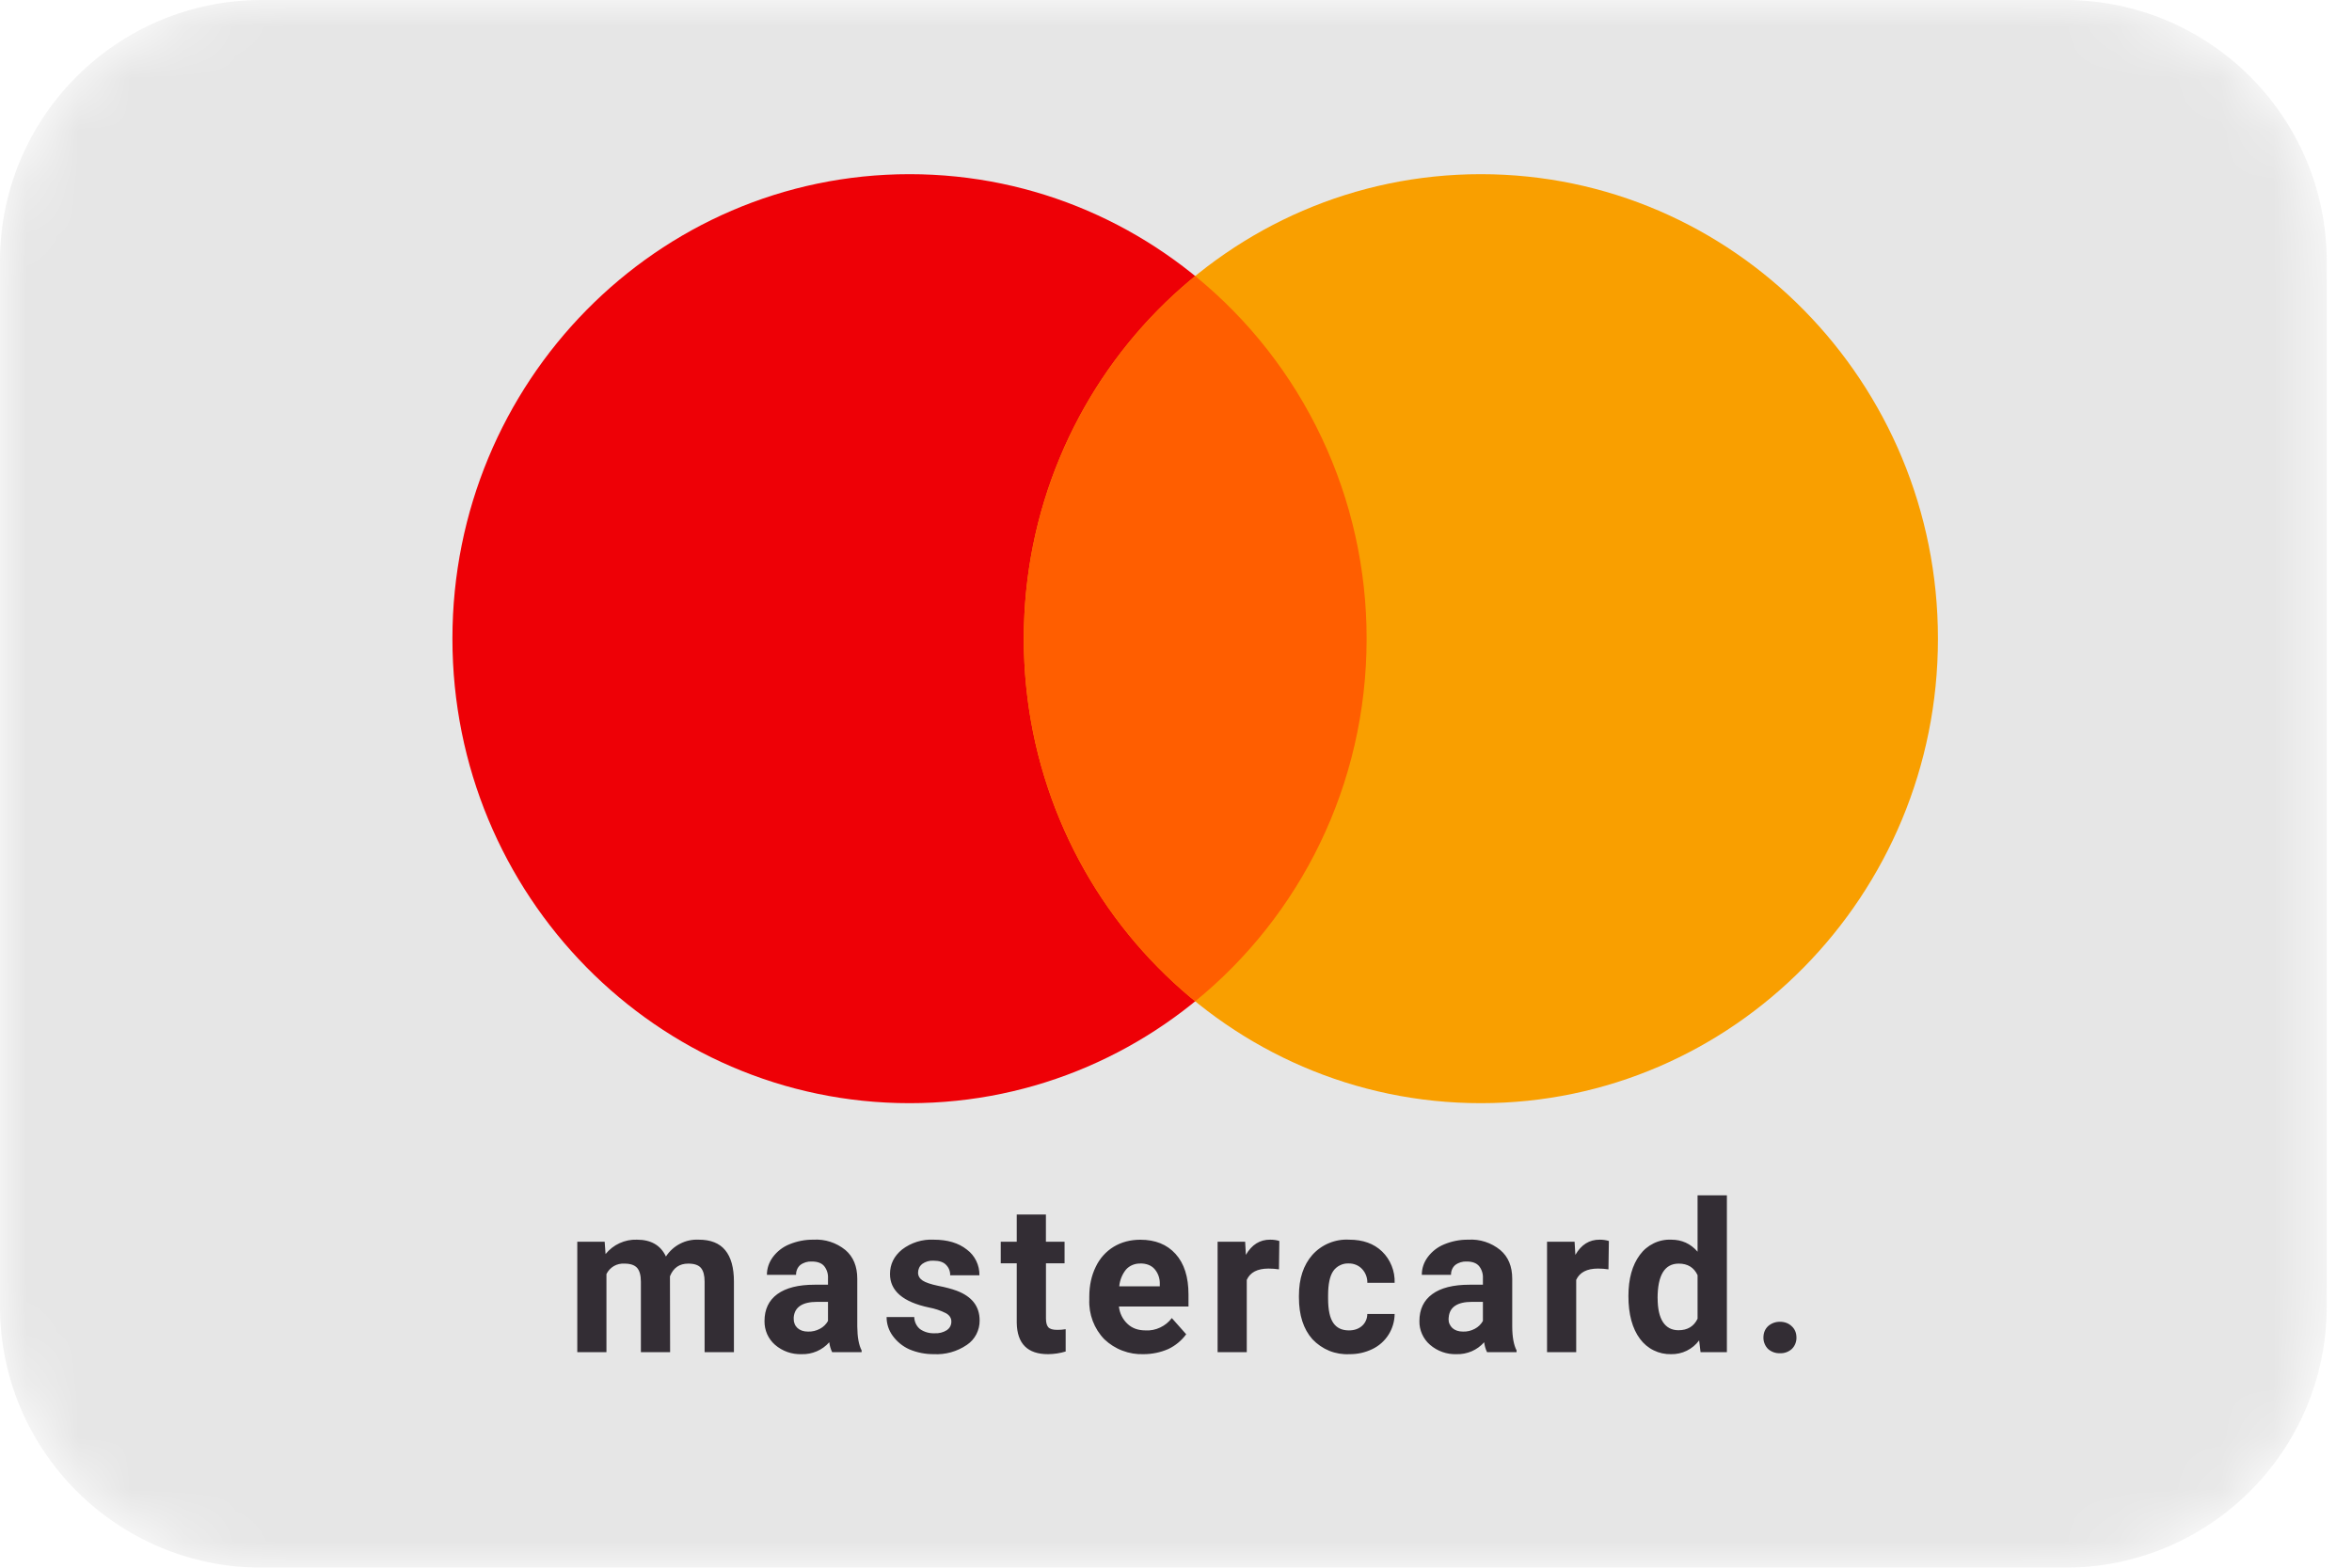
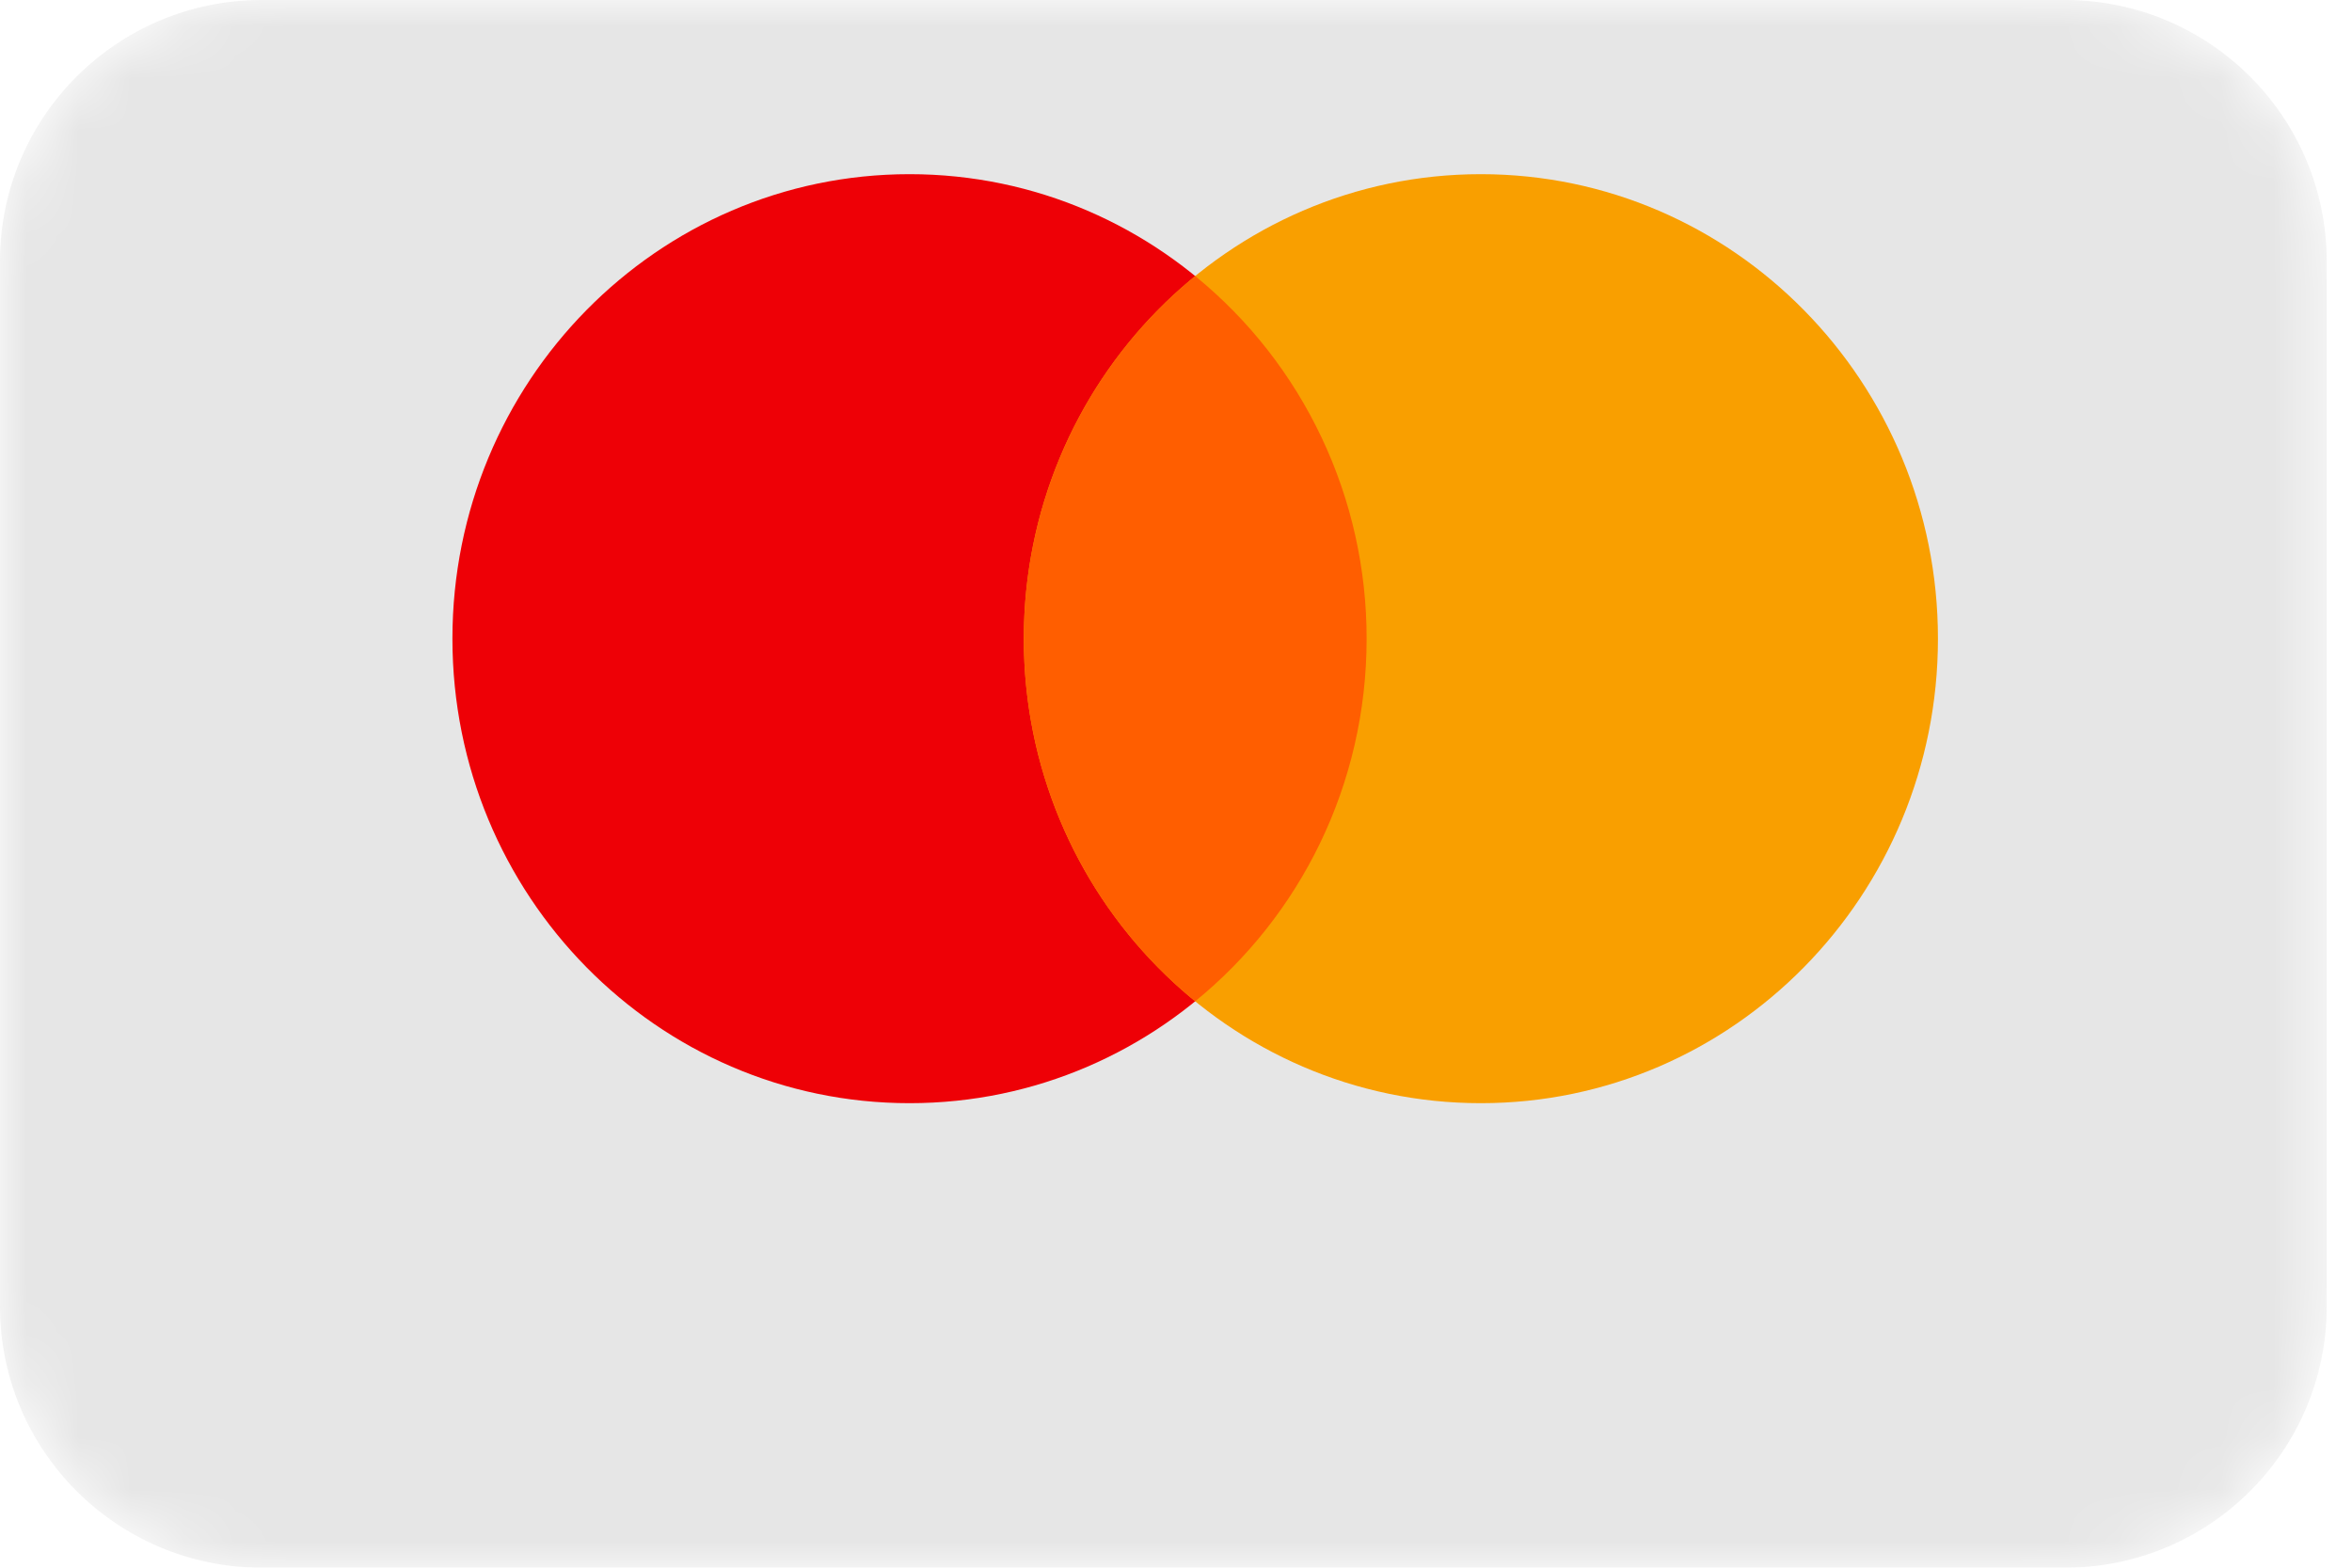
<svg xmlns="http://www.w3.org/2000/svg" fill="none" viewBox="0 0 45 30" height="30" width="45">
  <mask height="30" width="45" y="0" x="0" maskUnits="userSpaceOnUse" style="mask-type:luminance" id="mask0_658_15158">
    <path fill="white" d="M39.508 0H5.008C2.242 0 0 2.238 0 5V25C0 27.761 2.242 30 5.008 30H39.508C42.274 30 44.516 27.762 44.516 25V5C44.516 2.24 42.274 0 39.508 0Z" />
  </mask>
  <g mask="url(#mask0_658_15158)">
    <path fill="#E6E6E6" d="M39.508 0H5.008C2.242 0 0 2.238 0 5V25C0 27.761 2.242 30 5.008 30H39.508C42.274 30 44.516 27.762 44.516 25V5C44.516 2.24 42.274 0 39.508 0Z" />
    <path fill="#EE0006" d="M17.402 21.111C22.232 21.111 26.148 17.131 26.148 12.222C26.148 7.314 22.232 3.333 17.402 3.333C12.572 3.333 8.656 7.314 8.656 12.222C8.656 17.13 12.572 21.111 17.402 21.111Z" />
    <path fill="#F99F00" d="M28.332 21.111C33.162 21.111 37.078 17.131 37.078 12.222C37.078 7.314 33.162 3.333 28.332 3.333C23.502 3.333 19.588 7.314 19.588 12.222C19.588 17.13 23.502 21.111 28.332 21.111Z" />
    <path fill="#FF5E00" d="M22.867 5.283C23.893 6.118 24.72 7.175 25.287 8.376C25.855 9.577 26.148 10.891 26.147 12.222C26.147 15.03 24.867 17.532 22.867 19.161C21.842 18.326 21.015 17.27 20.448 16.069C19.88 14.868 19.586 13.554 19.588 12.224C19.586 10.893 19.879 9.58 20.446 8.379C21.012 7.178 21.838 6.121 22.863 5.286L22.867 5.283Z" />
-     <path fill="#332D34" d="M11.569 23.762L11.586 23.998C11.659 23.909 11.75 23.837 11.854 23.79C11.958 23.742 12.072 23.719 12.186 23.723C12.455 23.723 12.64 23.83 12.741 24.045C12.809 23.941 12.903 23.856 13.013 23.8C13.123 23.743 13.245 23.717 13.369 23.723C13.596 23.723 13.765 23.79 13.875 23.924C13.986 24.058 14.042 24.258 14.042 24.525V25.875H13.481V24.528C13.481 24.408 13.458 24.32 13.412 24.265C13.366 24.209 13.285 24.181 13.167 24.181C12.999 24.181 12.882 24.262 12.818 24.424L12.821 25.875H12.262V24.529C12.262 24.407 12.238 24.319 12.191 24.264C12.143 24.209 12.062 24.181 11.947 24.181C11.877 24.177 11.806 24.193 11.745 24.228C11.684 24.264 11.634 24.317 11.603 24.381V25.875H11.045V23.762H11.569ZM15.921 25.875C15.892 25.816 15.874 25.752 15.866 25.686C15.8 25.761 15.718 25.82 15.627 25.859C15.536 25.898 15.437 25.917 15.338 25.914C15.151 25.921 14.969 25.857 14.827 25.734C14.763 25.678 14.712 25.608 14.677 25.53C14.643 25.452 14.626 25.367 14.627 25.281C14.627 25.057 14.709 24.885 14.872 24.765C15.037 24.645 15.274 24.585 15.584 24.585H15.842V24.463C15.847 24.378 15.821 24.294 15.768 24.228C15.719 24.17 15.64 24.141 15.532 24.141C15.452 24.137 15.374 24.16 15.31 24.209C15.284 24.232 15.263 24.261 15.25 24.293C15.236 24.326 15.23 24.361 15.231 24.396H14.673C14.673 24.274 14.711 24.161 14.786 24.057C14.867 23.948 14.976 23.863 15.102 23.812C15.248 23.752 15.404 23.721 15.562 23.723C15.783 23.709 16.002 23.78 16.175 23.921C16.326 24.05 16.402 24.234 16.402 24.471V25.386C16.404 25.586 16.431 25.738 16.485 25.842V25.875H15.921ZM15.459 25.482C15.539 25.485 15.618 25.466 15.688 25.428C15.753 25.394 15.806 25.342 15.842 25.278V24.913H15.634C15.354 24.913 15.204 25.012 15.186 25.207V25.241C15.185 25.273 15.191 25.305 15.204 25.336C15.216 25.366 15.235 25.393 15.259 25.415C15.309 25.459 15.375 25.482 15.459 25.482ZM18.202 25.29C18.202 25.222 18.167 25.169 18.098 25.13C17.996 25.078 17.887 25.042 17.774 25.021C17.277 24.916 17.028 24.702 17.028 24.381C17.028 24.193 17.105 24.037 17.258 23.912C17.432 23.779 17.646 23.712 17.863 23.723C18.127 23.723 18.339 23.785 18.498 23.912C18.575 23.968 18.636 24.043 18.678 24.129C18.72 24.215 18.741 24.309 18.739 24.405H18.179C18.181 24.368 18.174 24.331 18.161 24.297C18.148 24.263 18.128 24.232 18.102 24.206C18.051 24.151 17.97 24.125 17.86 24.125C17.782 24.12 17.706 24.143 17.642 24.189C17.618 24.209 17.598 24.234 17.585 24.263C17.572 24.291 17.565 24.322 17.565 24.354C17.565 24.416 17.594 24.466 17.653 24.506C17.712 24.544 17.811 24.577 17.949 24.606C18.089 24.633 18.206 24.664 18.301 24.699C18.596 24.809 18.743 24.999 18.743 25.269C18.744 25.361 18.722 25.453 18.68 25.534C18.637 25.616 18.575 25.686 18.498 25.737C18.312 25.864 18.089 25.926 17.865 25.914C17.704 25.915 17.545 25.884 17.397 25.821C17.27 25.764 17.16 25.674 17.078 25.56C17.003 25.457 16.962 25.331 16.963 25.203H17.492C17.493 25.247 17.503 25.291 17.522 25.331C17.541 25.371 17.568 25.406 17.602 25.434C17.683 25.49 17.779 25.518 17.877 25.514C17.962 25.52 18.046 25.499 18.119 25.453C18.144 25.435 18.166 25.411 18.18 25.383C18.195 25.355 18.202 25.322 18.202 25.29ZM20.011 23.242V23.762H20.368V24.175H20.012V25.23C20.012 25.309 20.027 25.365 20.056 25.398C20.086 25.432 20.142 25.449 20.226 25.449C20.28 25.45 20.335 25.445 20.389 25.436V25.863C20.28 25.896 20.166 25.913 20.052 25.914C19.66 25.914 19.46 25.714 19.453 25.314V24.175H19.147V23.762H19.453V23.242H20.011ZM21.879 25.914C21.741 25.919 21.604 25.896 21.476 25.847C21.347 25.799 21.229 25.724 21.129 25.629C21.032 25.529 20.957 25.41 20.907 25.279C20.858 25.148 20.835 25.009 20.841 24.869V24.814C20.841 24.602 20.882 24.412 20.963 24.246C21.038 24.085 21.157 23.951 21.307 23.859C21.456 23.769 21.626 23.724 21.818 23.724C22.103 23.724 22.327 23.814 22.491 23.995C22.657 24.178 22.739 24.437 22.739 24.771V25.002H21.408C21.421 25.129 21.479 25.247 21.572 25.334C21.66 25.418 21.775 25.459 21.916 25.459C22.013 25.465 22.109 25.446 22.197 25.404C22.285 25.363 22.362 25.301 22.42 25.223L22.695 25.533C22.606 25.654 22.489 25.751 22.354 25.815C22.204 25.881 22.042 25.914 21.879 25.914ZM21.815 24.18C21.765 24.178 21.714 24.188 21.668 24.207C21.621 24.226 21.579 24.256 21.545 24.293C21.47 24.385 21.425 24.498 21.414 24.616H22.19V24.572C22.194 24.466 22.158 24.363 22.089 24.284C22.025 24.213 21.934 24.178 21.815 24.178M24.47 24.291C24.403 24.281 24.336 24.276 24.269 24.276C24.058 24.276 23.919 24.348 23.854 24.492V25.875H23.296V23.762H23.823L23.837 24.014C23.949 23.819 24.105 23.721 24.303 23.723C24.366 23.723 24.424 23.731 24.477 23.748L24.47 24.291ZM25.809 25.459C25.911 25.459 25.995 25.43 26.06 25.372C26.092 25.344 26.117 25.309 26.134 25.269C26.152 25.23 26.16 25.188 26.16 25.145H26.683C26.682 25.284 26.642 25.421 26.568 25.539C26.492 25.66 26.384 25.756 26.256 25.817C26.12 25.883 25.97 25.916 25.818 25.914C25.687 25.921 25.555 25.899 25.433 25.85C25.311 25.8 25.201 25.724 25.11 25.628C24.938 25.434 24.852 25.169 24.852 24.829V24.794C24.852 24.468 24.938 24.209 25.109 24.014C25.198 23.915 25.307 23.838 25.429 23.788C25.551 23.738 25.682 23.715 25.814 23.723C26.076 23.723 26.286 23.798 26.443 23.949C26.523 24.026 26.585 24.12 26.626 24.223C26.668 24.326 26.687 24.438 26.683 24.549H26.161C26.163 24.451 26.127 24.355 26.06 24.284C26.027 24.249 25.988 24.222 25.944 24.204C25.9 24.186 25.852 24.177 25.805 24.178C25.747 24.175 25.69 24.187 25.638 24.213C25.586 24.238 25.541 24.276 25.508 24.324C25.443 24.419 25.41 24.574 25.41 24.789V24.849C25.41 25.065 25.443 25.221 25.51 25.317C25.575 25.412 25.674 25.459 25.808 25.459M28.451 25.875C28.422 25.816 28.404 25.752 28.396 25.686C28.329 25.761 28.248 25.82 28.157 25.859C28.065 25.898 27.967 25.917 27.868 25.914C27.682 25.921 27.5 25.856 27.359 25.734C27.294 25.678 27.243 25.608 27.208 25.53C27.173 25.452 27.155 25.367 27.157 25.281C27.157 25.057 27.239 24.885 27.403 24.765C27.566 24.645 27.804 24.585 28.115 24.585H28.372V24.463C28.377 24.378 28.351 24.294 28.298 24.228C28.248 24.17 28.17 24.141 28.063 24.141C27.984 24.137 27.905 24.16 27.841 24.209C27.815 24.232 27.794 24.261 27.781 24.293C27.767 24.326 27.761 24.361 27.762 24.396H27.203C27.203 24.274 27.24 24.161 27.316 24.057C27.397 23.948 27.506 23.863 27.632 23.812C27.777 23.752 27.934 23.721 28.092 23.723C28.313 23.709 28.532 23.78 28.704 23.921C28.857 24.05 28.933 24.234 28.933 24.471V25.386C28.934 25.586 28.962 25.738 29.016 25.842V25.875H28.451ZM27.991 25.482C28.07 25.485 28.148 25.466 28.218 25.428C28.283 25.394 28.336 25.342 28.372 25.278V24.913H28.164C27.884 24.913 27.735 25.012 27.718 25.207L27.715 25.241C27.714 25.273 27.72 25.306 27.733 25.336C27.746 25.366 27.765 25.393 27.789 25.415C27.838 25.459 27.907 25.482 27.991 25.482ZM30.774 24.291C30.708 24.281 30.64 24.276 30.573 24.276C30.362 24.276 30.224 24.348 30.157 24.492V25.875H29.599V23.762H30.126L30.141 24.014C30.253 23.819 30.408 23.721 30.608 23.723C30.67 23.723 30.727 23.731 30.782 23.748L30.774 24.291ZM31.156 24.802C31.156 24.473 31.229 24.21 31.374 24.015C31.443 23.92 31.534 23.844 31.639 23.793C31.743 23.742 31.859 23.718 31.975 23.723C32.178 23.723 32.346 23.799 32.479 23.953V22.875H33.04V25.875H32.536L32.509 25.65C32.447 25.734 32.366 25.802 32.272 25.848C32.179 25.894 32.076 25.916 31.972 25.914C31.857 25.917 31.743 25.892 31.64 25.841C31.536 25.791 31.447 25.715 31.378 25.622C31.23 25.424 31.156 25.151 31.156 24.802ZM31.715 24.843C31.715 25.043 31.749 25.195 31.816 25.299C31.885 25.404 31.985 25.456 32.114 25.456C32.286 25.456 32.408 25.383 32.479 25.236V24.402C32.41 24.255 32.29 24.181 32.119 24.181C31.849 24.181 31.714 24.402 31.714 24.845M33.739 25.598C33.739 25.508 33.769 25.434 33.828 25.378C33.89 25.323 33.971 25.293 34.054 25.294C34.146 25.294 34.221 25.323 34.279 25.378C34.341 25.434 34.371 25.508 34.371 25.598C34.372 25.638 34.364 25.678 34.349 25.715C34.334 25.753 34.311 25.787 34.282 25.815C34.219 25.871 34.138 25.9 34.054 25.896C33.971 25.899 33.891 25.87 33.828 25.815C33.8 25.787 33.777 25.753 33.762 25.715C33.746 25.678 33.739 25.638 33.739 25.598Z" />
  </g>
</svg>